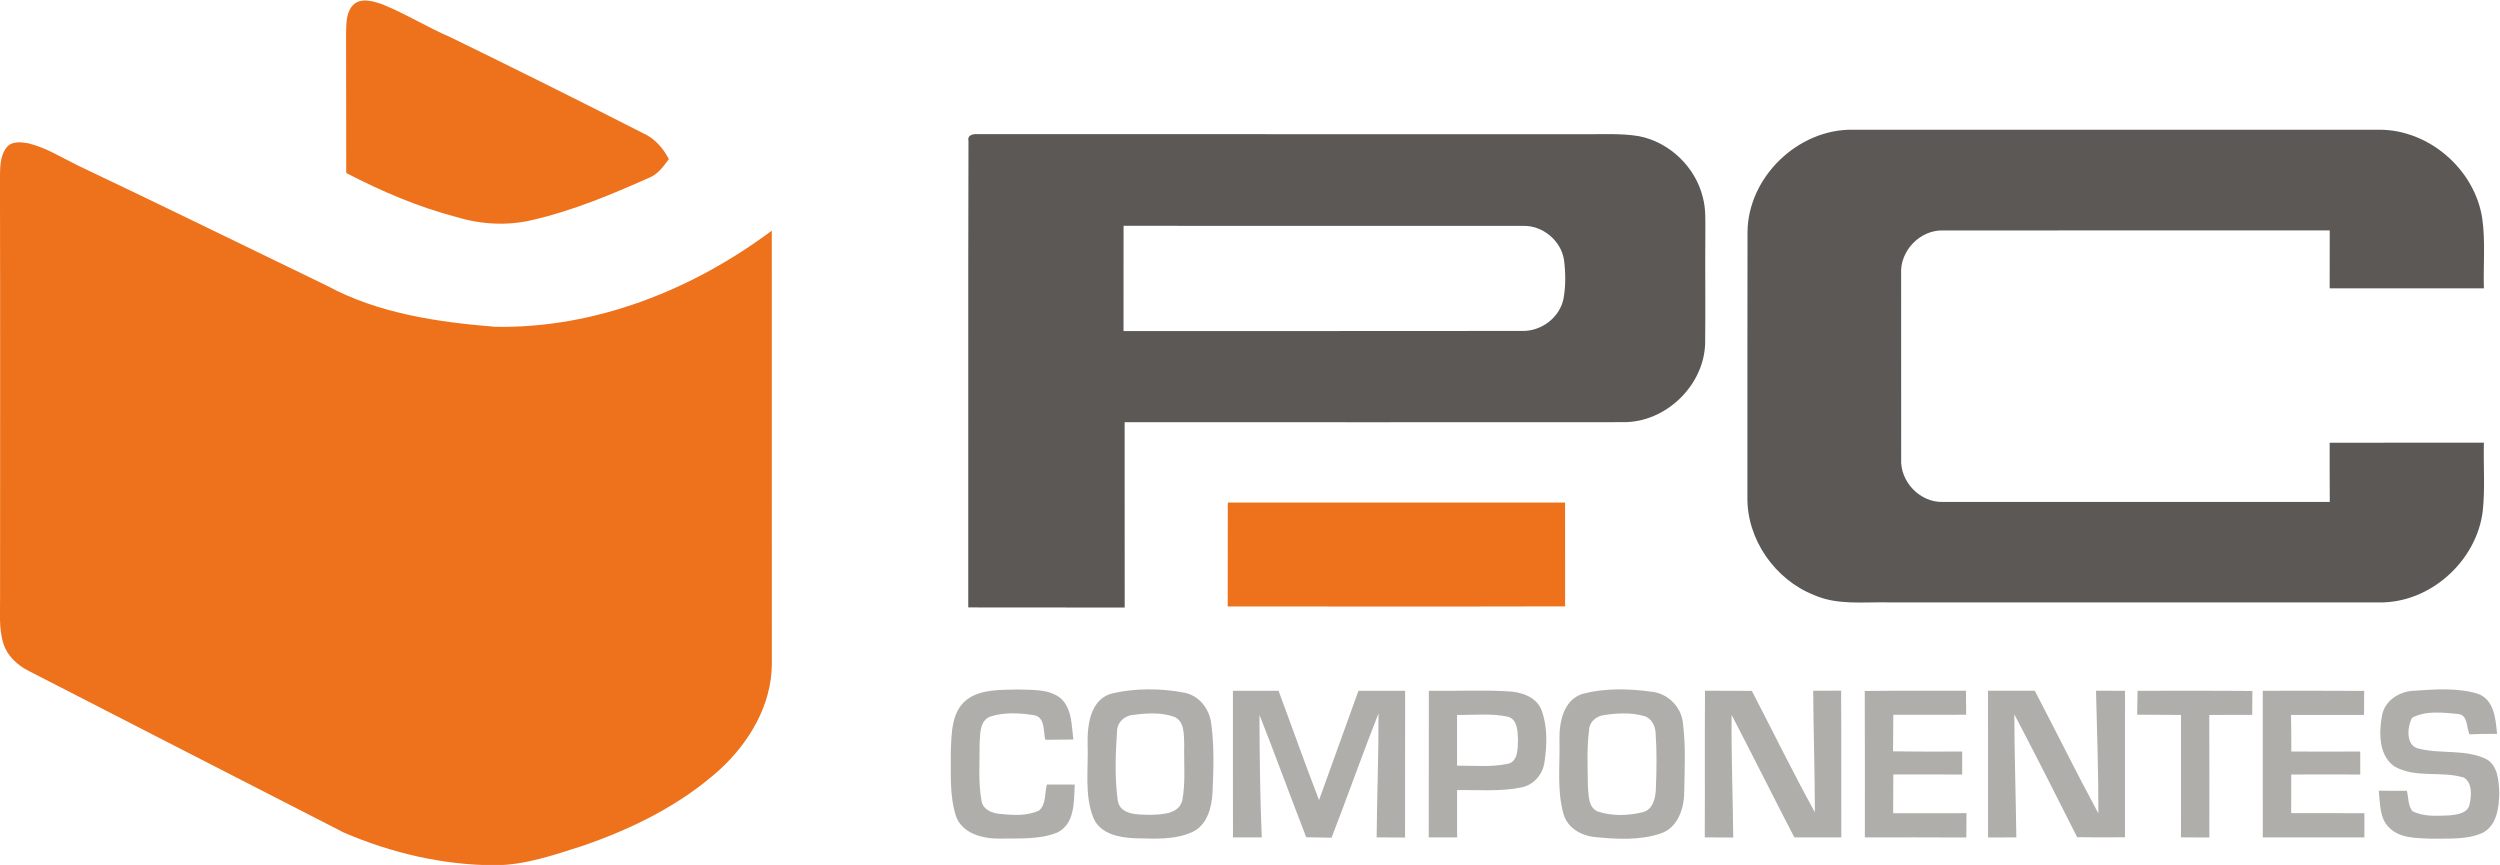
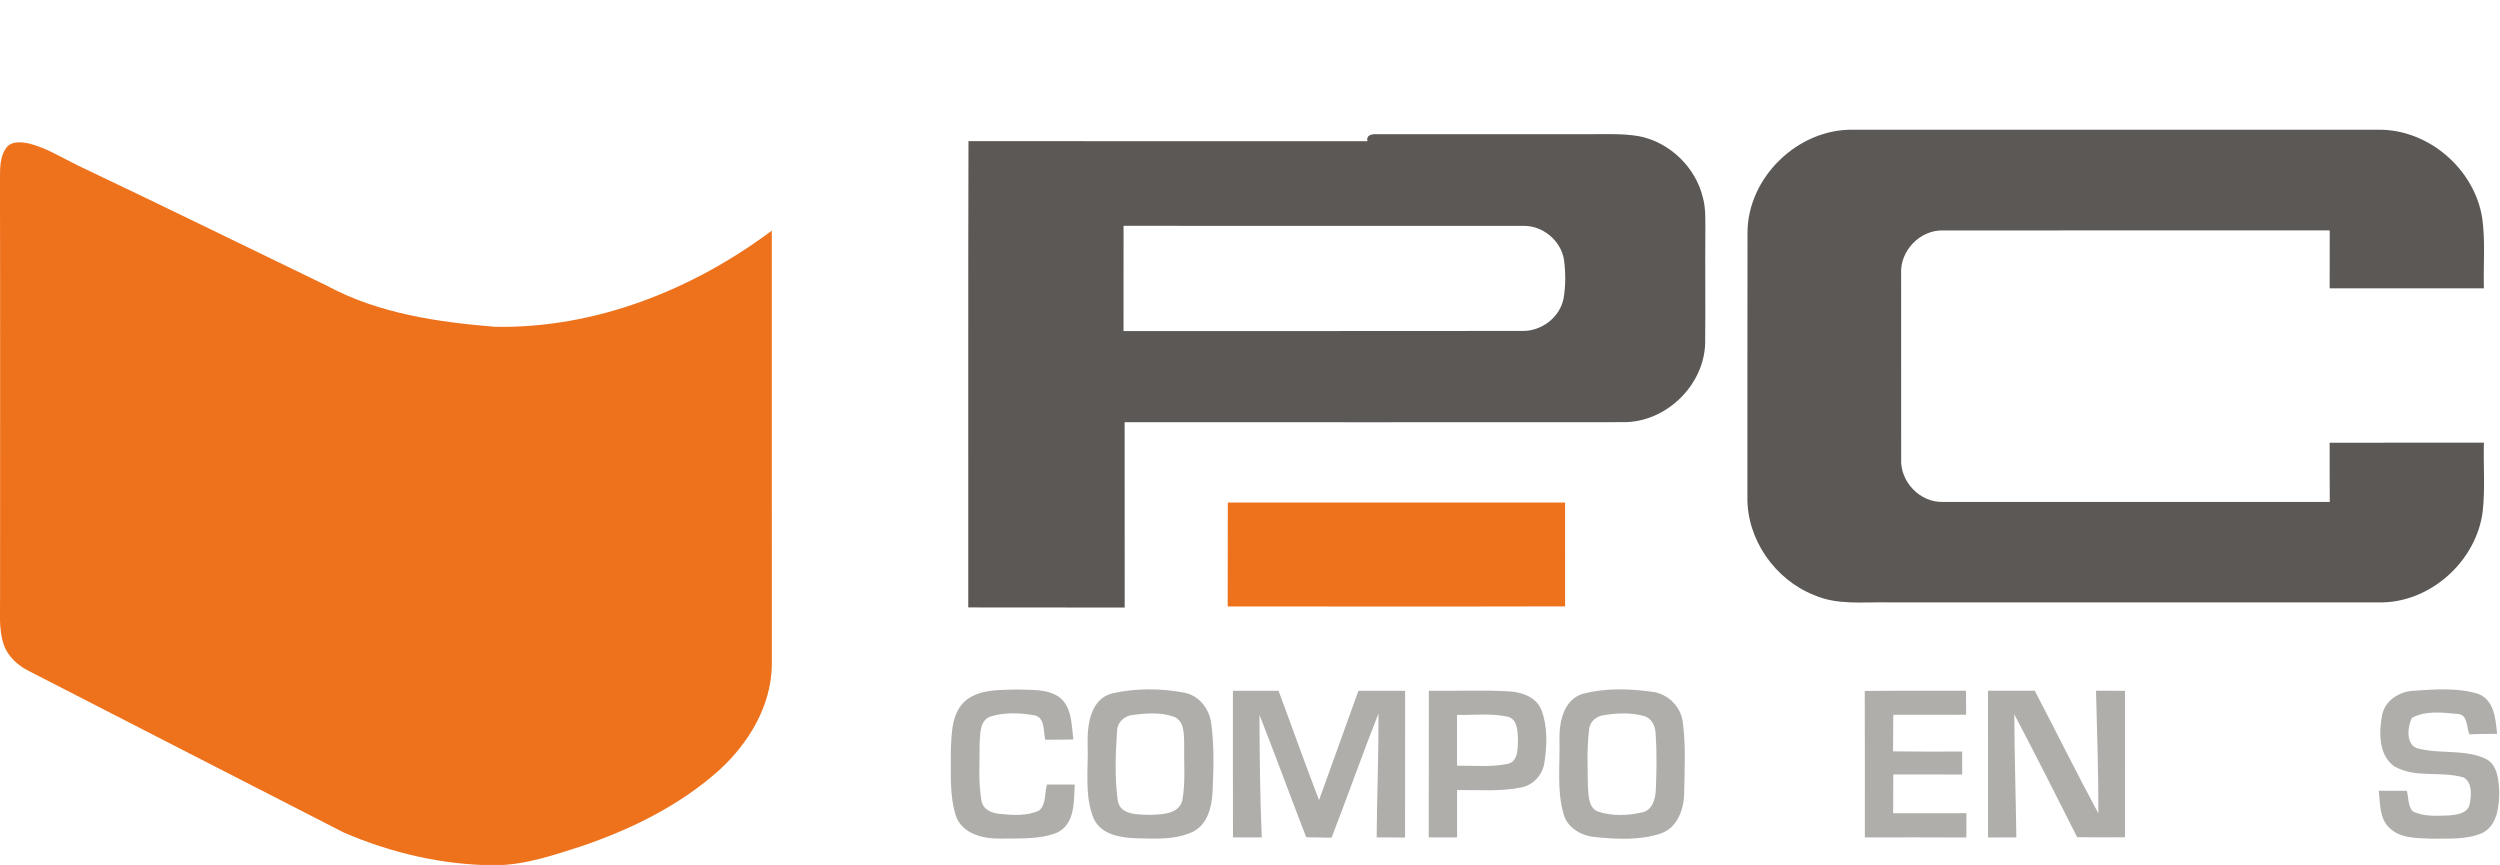
<svg xmlns="http://www.w3.org/2000/svg" version="1.1" id="svg2" width="302.362" height="104.613" viewBox="0 0 302.362 104.613">
  <defs id="defs6">
    <clipPath clipPathUnits="userSpaceOnUse" id="clipPath18">
      <path d="M 0,283.465 H 283.465 V 0 H 0 Z" id="path16" />
    </clipPath>
  </defs>
  <g id="g10" transform="matrix(1.333,0,0,-1.333,-38.233,240.251)">
    <g id="g12">
      <g id="g14" clip-path="url(#clipPath18)">
        <g id="g20" transform="translate(60.648,179.702)">
-           <path d="m 0,0 c 0.701,0.806 1.876,0.433 2.735,0.133 2.117,-0.853 4.063,-2.079 6.164,-2.976 5.856,-2.859 11.694,-5.759 17.501,-8.722 1.042,-0.468 1.797,-1.343 2.322,-2.338 -0.496,-0.663 -0.999,-1.389 -1.804,-1.699 -3.406,-1.513 -6.871,-2.966 -10.513,-3.813 -2.275,-0.553 -4.688,-0.433 -6.922,0.246 -3.5,0.916 -6.833,2.338 -10.036,4.006 -0.013,4.22 0.006,8.441 -0.013,12.664 C -0.541,-1.652 -0.582,-0.688 0,0" style="fill:#ee711c;fill-opacity:1;fill-rule:nonzero;stroke:none" id="path22" />
-         </g>
+           </g>
        <g id="g24" transform="translate(29.289,166.87)">
          <path d="m 0,0 c 0.471,0.578 1.314,0.477 1.965,0.36 1.614,-0.391 3.033,-1.304 4.511,-2.021 7.547,-3.58 15.046,-7.26 22.565,-10.893 4.675,-2.53 10.045,-3.307 15.274,-3.734 9.073,-0.167 17.905,3.346 25.104,8.726 0,-13.107 -0.002,-26.214 0.004,-39.317 -0.016,-3.728 -2.054,-7.137 -4.739,-9.598 -3.532,-3.181 -7.872,-5.326 -12.332,-6.871 -2.603,-0.834 -5.254,-1.769 -8.015,-1.794 -4.723,0.007 -9.439,1.109 -13.764,2.975 -9.531,4.866 -19.039,9.772 -28.561,14.649 -1.023,0.516 -1.939,1.343 -2.3,2.455 -0.467,1.459 -0.287,3.014 -0.312,4.518 -0.004,12.531 0.019,25.066 -0.01,37.598 C -0.597,-1.949 -0.654,-0.831 0,0" style="fill:#ee711c;fill-opacity:1;fill-rule:nonzero;stroke:none" id="path26" />
        </g>
        <g id="g28" transform="translate(140.072,125.206)">
          <path d="M 0,0 C 0.013,3.144 0,6.29 0.01,9.434 10.21,9.43 20.41,9.437 30.611,9.43 30.611,6.29 30.604,3.15 30.614,0.01 20.41,-0.016 10.207,0.007 0,0" style="fill:#ee711c;fill-opacity:1;fill-rule:nonzero;stroke:none" id="path30" />
        </g>
        <g id="g32" transform="translate(187.236,159.163)">
          <path d="m 0,0 c 0.032,5 4.584,9.382 9.569,9.3 15.909,0.003 31.821,0.006 47.73,0 4.508,0.022 8.662,-3.573 9.36,-8.011 0.303,-2.114 0.091,-4.255 0.154,-6.382 H 52.819 c 0.003,1.754 -0.003,3.507 0.006,5.26 C 41.144,0.158 29.465,0.17 17.782,0.161 c -2.113,0.085 -3.97,-1.842 -3.844,-3.949 -0.003,-5.585 -0.006,-11.17 0.003,-16.752 -0.12,-2.095 1.722,-4.019 3.826,-3.93 11.688,-0.007 23.374,0 35.062,0 -0.016,1.788 -0.007,3.579 -0.01,5.37 4.666,0.013 9.328,-0.003 13.994,0.006 -0.053,-2.068 0.118,-4.147 -0.104,-6.207 -0.559,-4.561 -4.801,-8.375 -9.426,-8.286 -14.85,0.01 -29.698,0 -44.549,0.003 -2.233,0.048 -4.577,-0.269 -6.684,0.66 -3.564,1.403 -6.132,5.07 -6.059,8.925 0.006,7.998 -0.01,16 0.009,23.999" style="fill:#5c5855;fill-opacity:1;fill-rule:nonzero;stroke:none" id="path34" />
        </g>
        <g id="g36" transform="translate(130.624,159.744)">
-           <path d="m 0,0 c 0.003,-3.184 0.003,-6.366 -0.003,-9.55 12.064,0.013 24.128,-0.009 36.192,0.013 1.722,-0.035 3.4,1.229 3.731,2.938 0.206,1.15 0.19,2.337 0.045,3.494 -0.269,1.781 -1.972,3.178 -3.769,3.099 C 24.128,0.003 12.064,-0.009 0,0 m -14.07,7.683 c -0.139,0.644 0.552,0.663 0.982,0.635 C 5.228,8.308 23.544,8.314 41.86,8.314 43.483,8.295 45.126,8.406 46.737,8.138 49.53,7.607 51.894,5.335 52.56,2.575 c 0.281,-1.027 0.22,-2.101 0.227,-3.156 -0.031,-3.374 0.023,-6.748 -0.018,-10.122 -0.13,-3.813 -3.583,-7.133 -7.403,-7.111 -15.087,-0.012 -30.178,-0.006 -45.268,-0.003 0.009,-5.604 0,-11.211 0.006,-16.816 -4.732,0.013 -9.461,-0.006 -14.193,0.01 0.015,14.102 -0.023,28.207 0.019,42.306" style="fill:#5c5855;fill-opacity:1;fill-rule:nonzero;stroke:none" id="path38" />
+           <path d="m 0,0 c 0.003,-3.184 0.003,-6.366 -0.003,-9.55 12.064,0.013 24.128,-0.009 36.192,0.013 1.722,-0.035 3.4,1.229 3.731,2.938 0.206,1.15 0.19,2.337 0.045,3.494 -0.269,1.781 -1.972,3.178 -3.769,3.099 m -14.07,7.683 c -0.139,0.644 0.552,0.663 0.982,0.635 C 5.228,8.308 23.544,8.314 41.86,8.314 43.483,8.295 45.126,8.406 46.737,8.138 49.53,7.607 51.894,5.335 52.56,2.575 c 0.281,-1.027 0.22,-2.101 0.227,-3.156 -0.031,-3.374 0.023,-6.748 -0.018,-10.122 -0.13,-3.813 -3.583,-7.133 -7.403,-7.111 -15.087,-0.012 -30.178,-0.006 -45.268,-0.003 0.009,-5.604 0,-11.211 0.006,-16.816 -4.732,0.013 -9.461,-0.006 -14.193,0.01 0.015,14.102 -0.023,28.207 0.019,42.306" style="fill:#5c5855;fill-opacity:1;fill-rule:nonzero;stroke:none" id="path38" />
        </g>
        <g id="g40" transform="translate(116.395,116.75)">
          <path d="M 0,0 C 1.308,0.982 3.058,0.872 4.609,0.926 5.907,0.865 7.389,1.004 8.479,0.164 9.565,-0.762 9.502,-2.319 9.673,-3.614 8.82,-3.62 7.97,-3.627 7.124,-3.637 6.934,-2.85 7.139,-1.561 6.065,-1.403 4.761,-1.194 3.358,-1.128 2.088,-1.548 1.153,-1.956 1.229,-3.144 1.169,-3.993 1.182,-5.715 1.03,-7.465 1.339,-9.168 c 0.12,-0.799 0.948,-1.134 1.665,-1.194 1.169,-0.119 2.445,-0.208 3.541,0.294 0.689,0.556 0.506,1.595 0.73,2.369 0.841,-0.003 1.681,-0.003 2.524,-0.003 -0.085,-1.532 0.041,-3.569 -1.598,-4.36 -1.634,-0.647 -3.456,-0.508 -5.178,-0.542 -1.535,-0.023 -3.437,0.432 -4.005,2.052 -0.604,1.896 -0.439,3.931 -0.462,5.889 0.07,1.614 0.045,3.56 1.444,4.663" style="fill:#b0aeaa;fill-opacity:1;fill-rule:nonzero;stroke:none" id="path42" />
        </g>
        <g id="g44" transform="translate(131.549,115.376)">
          <path d="m 0,0 c -0.812,-0.048 -1.498,-0.651 -1.516,-1.488 -0.142,-2.098 -0.218,-4.237 0.066,-6.322 0.259,-1.317 1.88,-1.228 2.916,-1.266 1.046,0.044 2.571,0.031 2.931,1.273 0.323,1.693 0.136,3.437 0.181,5.149 -0.041,0.866 0.05,2.076 -0.92,2.476 C 2.493,0.239 1.207,0.154 0,0 M -1.917,1.955 C 0.208,2.429 2.458,2.416 4.593,2.009 5.933,1.753 6.871,0.533 7.029,-0.784 7.31,-2.859 7.244,-4.97 7.146,-7.055 7.076,-8.406 6.668,-9.979 5.342,-10.621 c -1.598,-0.742 -3.427,-0.616 -5.146,-0.581 -1.441,0.051 -3.21,0.35 -3.854,1.839 -0.847,2.129 -0.439,4.488 -0.528,6.721 -0.038,1.735 0.253,4.108 2.269,4.597" style="fill:#b0aeaa;fill-opacity:1;fill-rule:nonzero;stroke:none" id="path46" />
        </g>
        <g id="g48" transform="translate(140.546,117.555)">
          <path d="m 0,0 c 1.38,0.003 2.761,0.006 4.141,0 1.233,-3.302 2.398,-6.628 3.674,-9.913 1.197,3.304 2.386,6.608 3.573,9.913 1.412,0.003 2.824,0.006 4.237,0.003 -0.01,-4.439 0.002,-8.877 -0.007,-13.316 -0.859,0.01 -1.718,0.016 -2.577,0.016 0.031,3.75 0.182,7.5 0.169,11.249 -1.474,-3.736 -2.807,-7.53 -4.26,-11.28 -0.768,0.015 -1.535,0.028 -2.3,0.041 -1.428,3.696 -2.793,7.417 -4.24,11.107 0.01,-3.709 0.05,-7.418 0.209,-11.12 -0.872,0.003 -1.744,0.006 -2.613,0 C -0.006,-8.864 0.003,-4.433 0,0" style="fill:#b0aeaa;fill-opacity:1;fill-rule:nonzero;stroke:none" id="path50" />
        </g>
        <g id="g52" transform="translate(160.881,115.366)">
          <path d="m 0,0 c 0.003,-1.532 0.006,-3.067 0,-4.603 1.542,0.013 3.105,-0.152 4.625,0.17 0.916,0.222 0.878,1.381 0.906,2.123 C 5.497,-1.567 5.525,-0.468 4.666,-0.174 3.137,0.171 1.555,-0.022 0,0 M -2.559,2.192 C -0.148,2.151 2.265,2.284 4.672,2.139 5.869,2.085 7.243,1.614 7.683,0.386 8.223,-1.109 8.166,-2.765 7.929,-4.312 7.771,-5.418 6.935,-6.369 5.822,-6.58 3.911,-6.969 1.942,-6.792 0.003,-6.814 0.006,-8.245 0,-9.676 0.006,-11.11 c -0.859,0.003 -1.715,0.003 -2.574,-0.003 0.015,4.438 0.003,8.87 0.009,13.305" style="fill:#b0aeaa;fill-opacity:1;fill-rule:nonzero;stroke:none" id="path54" />
        </g>
        <g id="g56" transform="translate(174.193,115.346)">
          <path d="m 0,0 c -0.686,-0.091 -1.305,-0.612 -1.33,-1.336 -0.218,-1.678 -0.127,-3.377 -0.11,-5.067 0.075,-0.802 -0.007,-1.914 0.862,-2.325 1.305,-0.449 2.766,-0.398 4.099,-0.082 0.923,0.221 1.173,1.254 1.205,2.076 0.069,1.686 0.1,3.386 -0.019,5.07 C 4.682,-0.991 4.35,-0.268 3.654,-0.082 2.473,0.253 1.2,0.193 0,0 M -1.89,1.943 C 0.126,2.465 2.271,2.411 4.327,2.13 5.79,1.987 7.025,0.777 7.18,-0.691 7.448,-2.789 7.338,-4.918 7.297,-7.025 7.284,-8.51 6.7,-10.222 5.165,-10.737 c -1.895,-0.635 -3.962,-0.522 -5.924,-0.326 -1.251,0.105 -2.523,0.812 -2.887,2.083 -0.623,2.167 -0.313,4.457 -0.373,6.677 -0.038,1.618 0.341,3.709 2.129,4.246" style="fill:#b0aeaa;fill-opacity:1;fill-rule:nonzero;stroke:none" id="path58" />
        </g>
        <g id="g60" transform="translate(183.357,104.258)">
-           <path d="m 0,0 c 0.025,4.436 -0.013,8.871 0.022,13.306 1.415,0 2.831,-0.009 4.249,-0.013 C 6.179,9.619 7.995,5.898 9.992,2.274 9.985,5.952 9.862,9.626 9.837,13.303 c 0.844,0.007 1.687,0.01 2.534,0.007 C 12.402,8.871 12.374,4.436 12.387,-0.003 10.965,0 9.547,-0.003 8.128,0 6.211,3.693 4.356,7.421 2.438,11.11 2.397,7.401 2.553,3.693 2.581,-0.016 1.719,-0.009 0.859,-0.003 0,0" style="fill:#b0aeaa;fill-opacity:1;fill-rule:nonzero;stroke:none" id="path62" />
-         </g>
+           </g>
        <g id="g64" transform="translate(197.873,117.543)">
          <path d="M 0,0 C 3.062,0.034 6.122,0.009 9.184,0.019 9.187,-0.708 9.192,-1.432 9.202,-2.161 6.997,-2.171 4.796,-2.171 2.591,-2.164 2.581,-3.27 2.578,-4.376 2.568,-5.481 c 2.088,-0.026 4.18,-0.029 6.271,-0.016 -0.003,-0.695 -0.003,-1.39 0,-2.088 -2.085,0.013 -4.167,0.006 -6.248,0.01 -0.007,-1.173 -0.007,-2.345 -0.013,-3.517 2.214,0.003 4.432,0.007 6.652,0.003 -0.005,-0.735 -0.008,-1.472 -0.012,-2.208 -3.068,0.02 -6.138,0.01 -9.208,0.01 C 0.007,-8.858 0.022,-4.43 0,0" style="fill:#b0aeaa;fill-opacity:1;fill-rule:nonzero;stroke:none" id="path66" />
        </g>
        <g id="g68" transform="translate(209.056,117.561)">
          <path d="m 0,0 c 1.416,-0.003 2.828,0 4.243,0 1.94,-3.702 3.784,-7.452 5.772,-11.132 0.003,3.715 -0.118,7.423 -0.215,11.135 0.875,-0.009 1.753,-0.009 2.631,-0.009 0,-4.43 0.004,-8.858 -0.003,-13.287 -1.447,-0.022 -2.894,-0.007 -4.34,0.006 -1.877,3.728 -3.763,7.456 -5.702,11.151 0.015,-3.724 0.135,-7.445 0.186,-11.17 -0.859,0 -1.716,0 -2.568,-0.009 0,4.438 0,8.877 -0.004,13.315" style="fill:#b0aeaa;fill-opacity:1;fill-rule:nonzero;stroke:none" id="path70" />
        </g>
        <g id="g72" transform="translate(222.627,117.558)">
-           <path d="m 0,0 c 3.472,-0.003 6.943,0.016 10.419,-0.016 -0.01,-0.723 -0.016,-1.447 -0.02,-2.171 -1.297,0.007 -2.596,-0.002 -3.894,-0.008 0.016,-3.703 0.009,-7.409 0.006,-11.114 -0.86,0.006 -1.719,0.006 -2.574,0.006 0.002,3.705 0,7.408 0.002,11.111 C 2.612,-2.199 1.289,-2.164 -0.038,-2.17 -0.025,-1.443 -0.016,-0.724 0,0" style="fill:#b0aeaa;fill-opacity:1;fill-rule:nonzero;stroke:none" id="path74" />
-         </g>
+           </g>
        <g id="g76" transform="translate(233.984,117.558)">
-           <path d="m 0,0 c 3.067,0 6.135,0.013 9.202,-0.01 -0.007,-0.726 -0.01,-1.453 -0.013,-2.179 -2.209,0.009 -4.417,0.006 -6.625,0 0.026,-1.109 0.029,-2.215 0.029,-3.324 2.082,0 4.167,-0.012 6.252,0 0,-0.695 0,-1.389 0.003,-2.085 -2.088,0.01 -4.176,0.007 -6.264,0 0,-1.166 -0.004,-2.334 -0.004,-3.5 2.215,-0.006 4.43,-0.003 6.644,-0.009 -0.003,-0.73 -0.003,-1.463 0,-2.196 -3.074,0 -6.148,0.006 -9.221,-0.003 C -0.004,-8.871 0.003,-4.436 0,0" style="fill:#b0aeaa;fill-opacity:1;fill-rule:nonzero;stroke:none" id="path78" />
-         </g>
+           </g>
        <g id="g80" transform="translate(244.794,115.249)">
          <path d="M 0,0 C 0.212,1.394 1.573,2.269 2.913,2.313 4.833,2.442 6.836,2.601 8.703,2.041 10.2,1.501 10.32,-0.259 10.45,-1.602 9.613,-1.592 8.779,-1.604 7.945,-1.643 7.661,-1.017 7.812,0.114 6.925,0.202 5.547,0.329 3.996,0.537 2.736,-0.142 2.284,-1.001 2.146,-2.729 3.384,-2.95 c 1.973,-0.49 4.137,-0.029 6.023,-0.907 1.122,-0.566 1.189,-1.971 1.245,-3.074 -0.022,-1.336 -0.212,-3.01 -1.56,-3.673 -1.453,-0.626 -3.09,-0.474 -4.631,-0.509 -1.302,0.066 -2.812,0.012 -3.801,1.005 -0.9,0.872 -0.806,2.211 -0.941,3.351 0.846,-0.01 1.693,-0.019 2.547,-0.01 C 2.42,-7.37 2.36,-8.1 2.771,-8.611 3.76,-9.129 4.947,-9.038 6.037,-9.003 c 0.742,0.064 1.814,0.171 1.94,1.103 0.148,0.764 0.227,1.885 -0.55,2.338 C 5.38,-4.94 3.046,-5.651 1.128,-4.549 -0.287,-3.548 -0.271,-1.535 0,0" style="fill:#b0aeaa;fill-opacity:1;fill-rule:nonzero;stroke:none" id="path82" />
        </g>
      </g>
    </g>
  </g>
</svg>